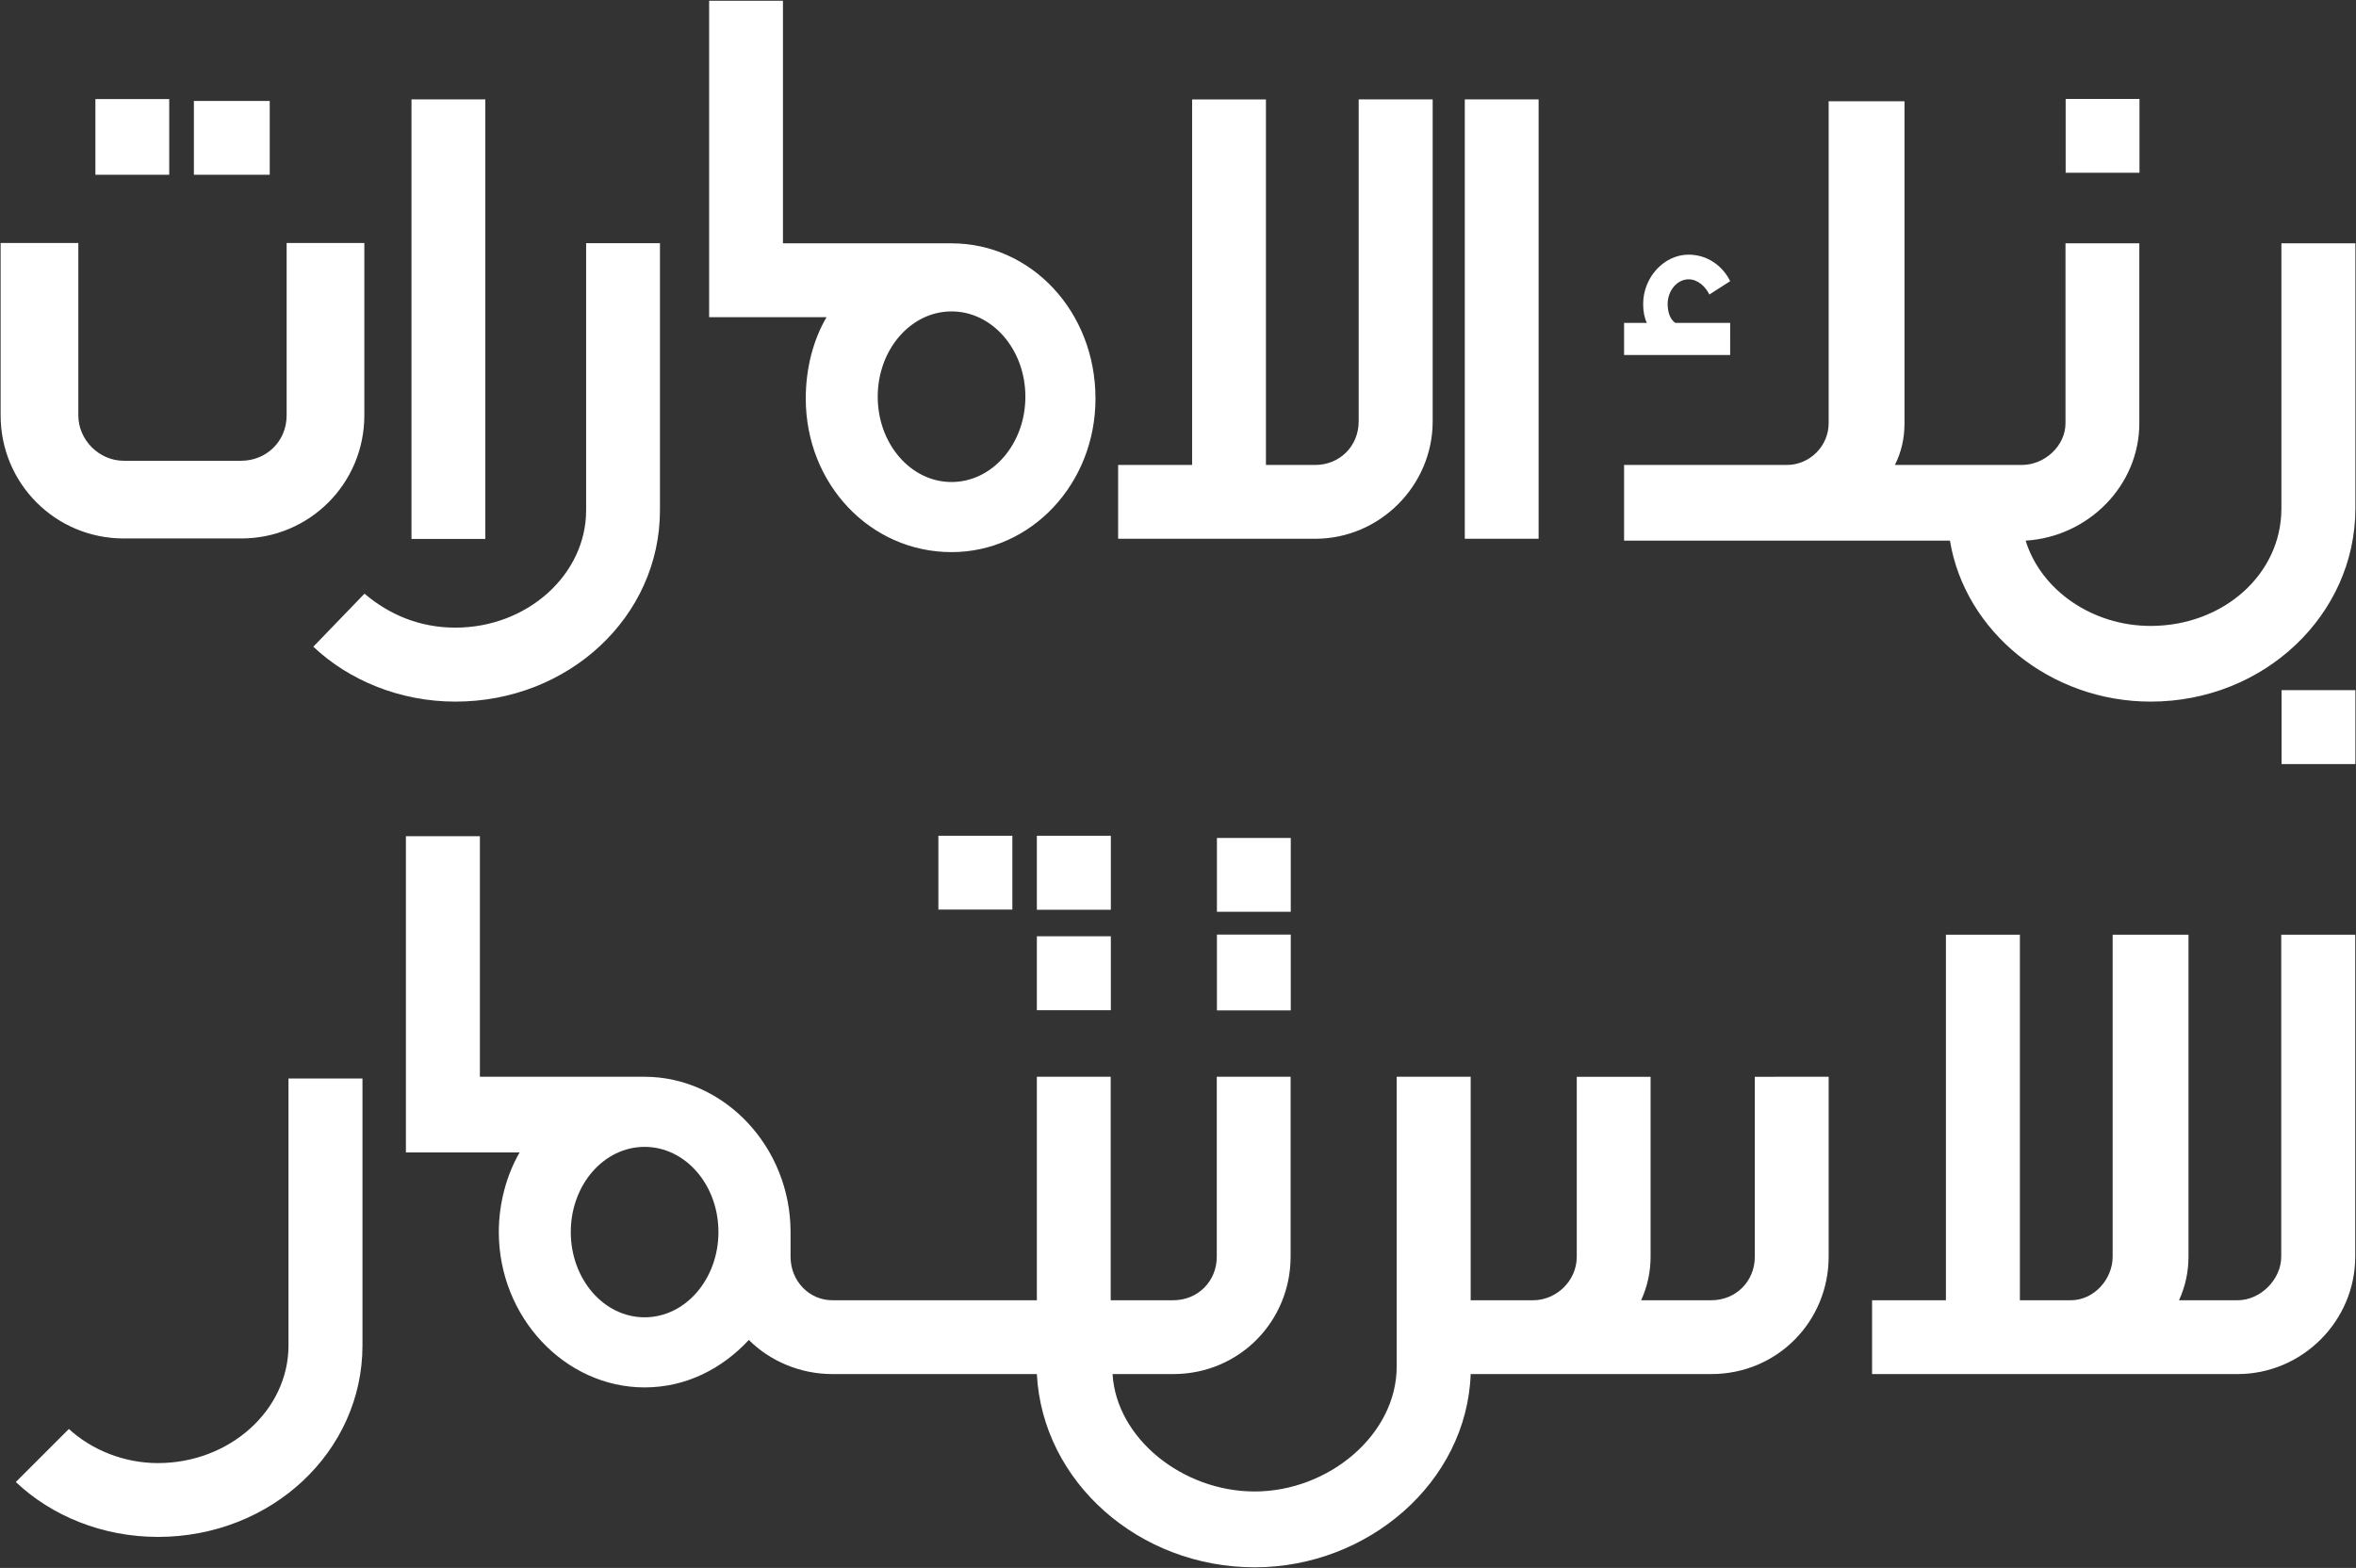
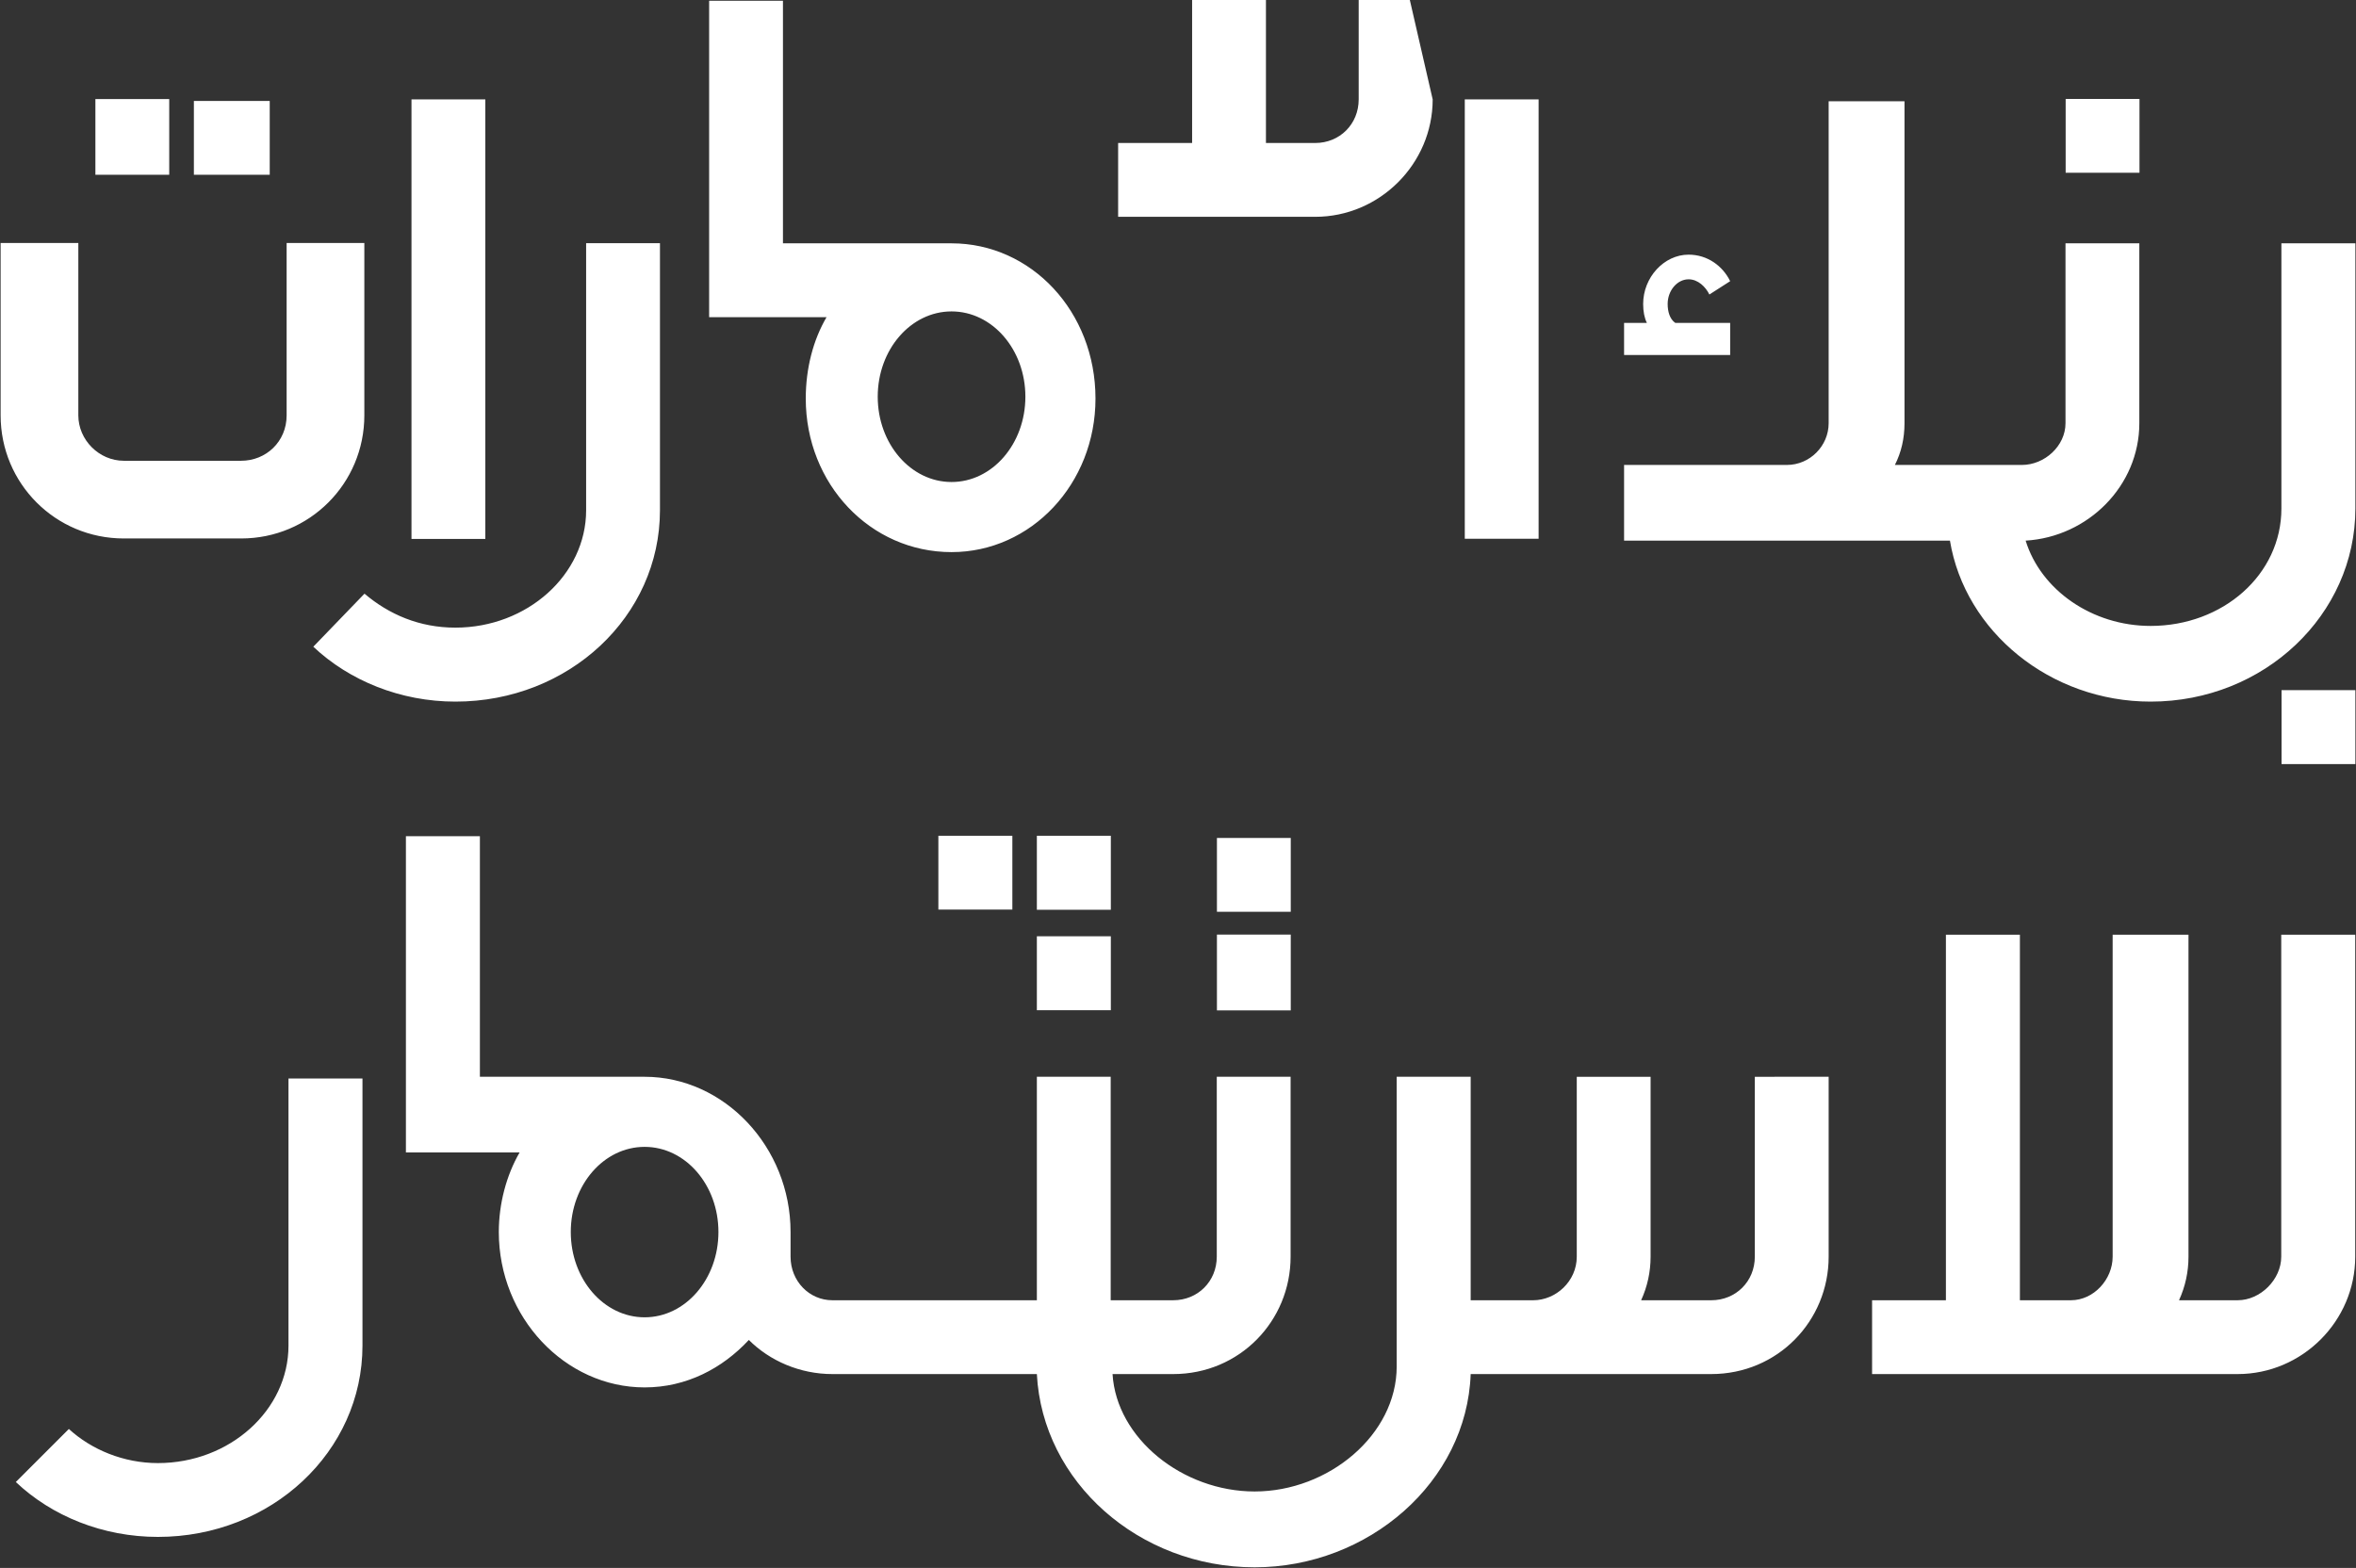
<svg xmlns="http://www.w3.org/2000/svg" version="1.2" viewBox="0 0 1519 1011" width="1519" height="1011">
  <rect x="0" y="0" width="1519" height="1011" fill="#333333" stroke="none" />
  <title>EIBANK</title>
  <style>
		.s0 { fill: #ffffff } 
	</style>
-   <path id="Path 4" fill-rule="evenodd" class="s0" d="m944.4 64.1h47.6v283.3h-47.6zm-679.1 0h47.6v283.4h-47.6zm1253.2 538.6v207.6c0 41.5-34.2 75.7-75.8 75.7h-235.7v-47.6h47.6v-235.7h47.7v235.7h32.9c14.7 0 26.9-13.4 26.9-28.1v-207.6h48.9v207.6q0 14.7-6.1 28.1h37.8c14.7 0 28.1-13.4 28.1-28.1v-207.6zm-594.8-538.6v207.6c0 41.5-34.2 75.7-75.7 75.7h-127.1v-47.6h47.7v-235.7h47.6v235.7h31.8c15.8 0 28-12.2 28-28.1v-207.6zm-217.4 192.9c0 55-41.5 99-92.8 99-52.5 0-94-44-94-99 0-19.5 4.8-37.8 13.4-52.5h-75.7v-204h47.6v156.4h108.7c51.3 0 92.8 43.9 92.8 100.1zm-45.2-1.2c0-30.4-21.3-55-47.6-55-26.3 0-47.6 24.6-47.6 55 0 30.4 21.3 55 47.6 55 26.3 0 47.6-24.6 47.6-55zm517.9 438.5v116c0 41.5-32.9 75.7-75.7 75.7h-155.1c-2.5 69.6-66 124.6-139.3 124.6-74.5 0-136.8-55-140.4-124.6h-131.9c-20.8 0-40.3-8.5-53.8-22-17.1 18.4-40.3 30.6-67.2 30.6-51.3 0-94-45.2-94-100.2 0-18.3 4.9-36.6 13.4-51.3h-73.3v-203.9h47.7v155.1h106.2c51.3 0 94.1 45.2 94.1 100.1v15.9c0 15.9 12.2 28.1 26.9 28.1h131.9v-144.1h47.6v144.1h40.3c15.9 0 28.1-12.2 28.1-28.1v-116h47.6v116c0 41.5-32.9 75.7-75.7 75.7h-39.1c2.5 41.5 45.2 75.7 91.6 75.7 47.7 0 91.6-36.6 91.6-80.6v-186.8h47.7v144.1h40.3c14.6 0 28.1-12.2 28.1-28.1v-116h47.6v116q0 14.7-6.1 28.1h45.2c15.9 0 28.1-12.2 28.1-28.1v-116zm-715.8 100.1c0-30.4-21.3-54.9-47.6-54.9-26.3 0-47.6 24.5-47.6 54.9 0 30.4 21.3 55 47.6 55 26.3 0 47.6-24.6 47.6-55zm1055.4-637.5v171c0 68.4-58.7 124.5-132 124.5-64.7 0-119.7-45.1-129.4-103.8h-210.1v-48.8h105c14.7 0 26.9-12.2 26.9-26.9v-207.6h48.9v207.6q0 14.7-6.2 26.9h81.9c14.6 0 28.1-12.2 28.1-26.9v-116h47.6v116c0 40.3-33 73.3-73.3 75.7 9.8 31.8 42.8 55 80.6 55 46.5 0 84.3-33 84.3-75.7v-171zm-403.1 72h-68.4v-20.7h14.7q-2.4-4.9-2.4-12.2c0-17.1 13.4-31.8 29.3-31.8 12.2 0 22 7.3 26.8 17.1l-13.4 8.6c-2.4-4.9-7.3-9.8-13.4-9.8-7.4 0-13.5 7.3-13.5 15.9 0 4.8 1.3 9.7 4.9 12.2h35.4zm-881.8 466.5v172.2c0 68.4-58.7 123.4-131.9 123.4-35.5 0-68.4-13.4-91.6-35.4l34.2-34.2c14.6 13.4 35.4 22 57.4 22 46.4 0 84.2-34.2 84.2-75.8v-172.2zm191.8-538.6v172.2c0 68.4-58.6 123.4-131.9 123.4-35.4 0-68.4-13.5-91.6-35.4l33-34.2c15.8 13.4 35.4 21.9 58.6 21.9 46.4 0 84.3-34.2 84.3-75.7v-172.2zm359.1 445.8h47.6v48.9h-47.6zm0-62.3h47.6v47.6h-47.6zm686.4-95.3h47.6v47.7h-47.6zm-802.5 158.7h47.7v47.7h-47.7zm0-64.8h47.7v47.7h-47.7zm-63.5 0h47.7v47.6h-47.7zm726.8-475.1h47.6v47.6h-47.6zm-1096.9 92.9v111.1c0 44-35.4 79.4-79.4 79.4h-75.7c-44 0-79.4-35.4-79.4-79.4v-111.1h50.1v111.1c0 15.9 13.4 29.3 29.3 29.3h75.7c15.9 0 29.3-12.2 29.3-29.3v-111.1zm-109.9-91.6h48.9v47.6h-48.9zm-63.5-1.2h47.6v48.8h-47.6z" />
+   <path id="Path 4" fill-rule="evenodd" class="s0" d="m944.4 64.1h47.6v283.3h-47.6zm-679.1 0h47.6v283.4h-47.6zm1253.2 538.6v207.6c0 41.5-34.2 75.7-75.8 75.7h-235.7v-47.6h47.6v-235.7h47.7v235.7h32.9c14.7 0 26.9-13.4 26.9-28.1v-207.6h48.9v207.6q0 14.7-6.1 28.1h37.8c14.7 0 28.1-13.4 28.1-28.1v-207.6zm-594.8-538.6c0 41.5-34.2 75.7-75.7 75.7h-127.1v-47.6h47.7v-235.7h47.6v235.7h31.8c15.8 0 28-12.2 28-28.1v-207.6zm-217.4 192.9c0 55-41.5 99-92.8 99-52.5 0-94-44-94-99 0-19.5 4.8-37.8 13.4-52.5h-75.7v-204h47.6v156.4h108.7c51.3 0 92.8 43.9 92.8 100.1zm-45.2-1.2c0-30.4-21.3-55-47.6-55-26.3 0-47.6 24.6-47.6 55 0 30.4 21.3 55 47.6 55 26.3 0 47.6-24.6 47.6-55zm517.9 438.5v116c0 41.5-32.9 75.7-75.7 75.7h-155.1c-2.5 69.6-66 124.6-139.3 124.6-74.5 0-136.8-55-140.4-124.6h-131.9c-20.8 0-40.3-8.5-53.8-22-17.1 18.4-40.3 30.6-67.2 30.6-51.3 0-94-45.2-94-100.2 0-18.3 4.9-36.6 13.4-51.3h-73.3v-203.9h47.7v155.1h106.2c51.3 0 94.1 45.2 94.1 100.1v15.9c0 15.9 12.2 28.1 26.9 28.1h131.9v-144.1h47.6v144.1h40.3c15.9 0 28.1-12.2 28.1-28.1v-116h47.6v116c0 41.5-32.9 75.7-75.7 75.7h-39.1c2.5 41.5 45.2 75.7 91.6 75.7 47.7 0 91.6-36.6 91.6-80.6v-186.8h47.7v144.1h40.3c14.6 0 28.1-12.2 28.1-28.1v-116h47.6v116q0 14.7-6.1 28.1h45.2c15.9 0 28.1-12.2 28.1-28.1v-116zm-715.8 100.1c0-30.4-21.3-54.9-47.6-54.9-26.3 0-47.6 24.5-47.6 54.9 0 30.4 21.3 55 47.6 55 26.3 0 47.6-24.6 47.6-55zm1055.4-637.5v171c0 68.4-58.7 124.5-132 124.5-64.7 0-119.7-45.1-129.4-103.8h-210.1v-48.8h105c14.7 0 26.9-12.2 26.9-26.9v-207.6h48.9v207.6q0 14.7-6.2 26.9h81.9c14.6 0 28.1-12.2 28.1-26.9v-116h47.6v116c0 40.3-33 73.3-73.3 75.7 9.8 31.8 42.8 55 80.6 55 46.5 0 84.3-33 84.3-75.7v-171zm-403.1 72h-68.4v-20.7h14.7q-2.4-4.9-2.4-12.2c0-17.1 13.4-31.8 29.3-31.8 12.2 0 22 7.3 26.8 17.1l-13.4 8.6c-2.4-4.9-7.3-9.8-13.4-9.8-7.4 0-13.5 7.3-13.5 15.9 0 4.8 1.3 9.7 4.9 12.2h35.4zm-881.8 466.5v172.2c0 68.4-58.7 123.4-131.9 123.4-35.5 0-68.4-13.4-91.6-35.4l34.2-34.2c14.6 13.4 35.4 22 57.4 22 46.4 0 84.2-34.2 84.2-75.8v-172.2zm191.8-538.6v172.2c0 68.4-58.6 123.4-131.9 123.4-35.4 0-68.4-13.5-91.6-35.4l33-34.2c15.8 13.4 35.4 21.9 58.6 21.9 46.4 0 84.3-34.2 84.3-75.7v-172.2zm359.1 445.8h47.6v48.9h-47.6zm0-62.3h47.6v47.6h-47.6zm686.4-95.3h47.6v47.7h-47.6zm-802.5 158.7h47.7v47.7h-47.7zm0-64.8h47.7v47.7h-47.7zm-63.5 0h47.7v47.6h-47.7zm726.8-475.1h47.6v47.6h-47.6zm-1096.9 92.9v111.1c0 44-35.4 79.4-79.4 79.4h-75.7c-44 0-79.4-35.4-79.4-79.4v-111.1h50.1v111.1c0 15.9 13.4 29.3 29.3 29.3h75.7c15.9 0 29.3-12.2 29.3-29.3v-111.1zm-109.9-91.6h48.9v47.6h-48.9zm-63.5-1.2h47.6v48.8h-47.6z" />
</svg>